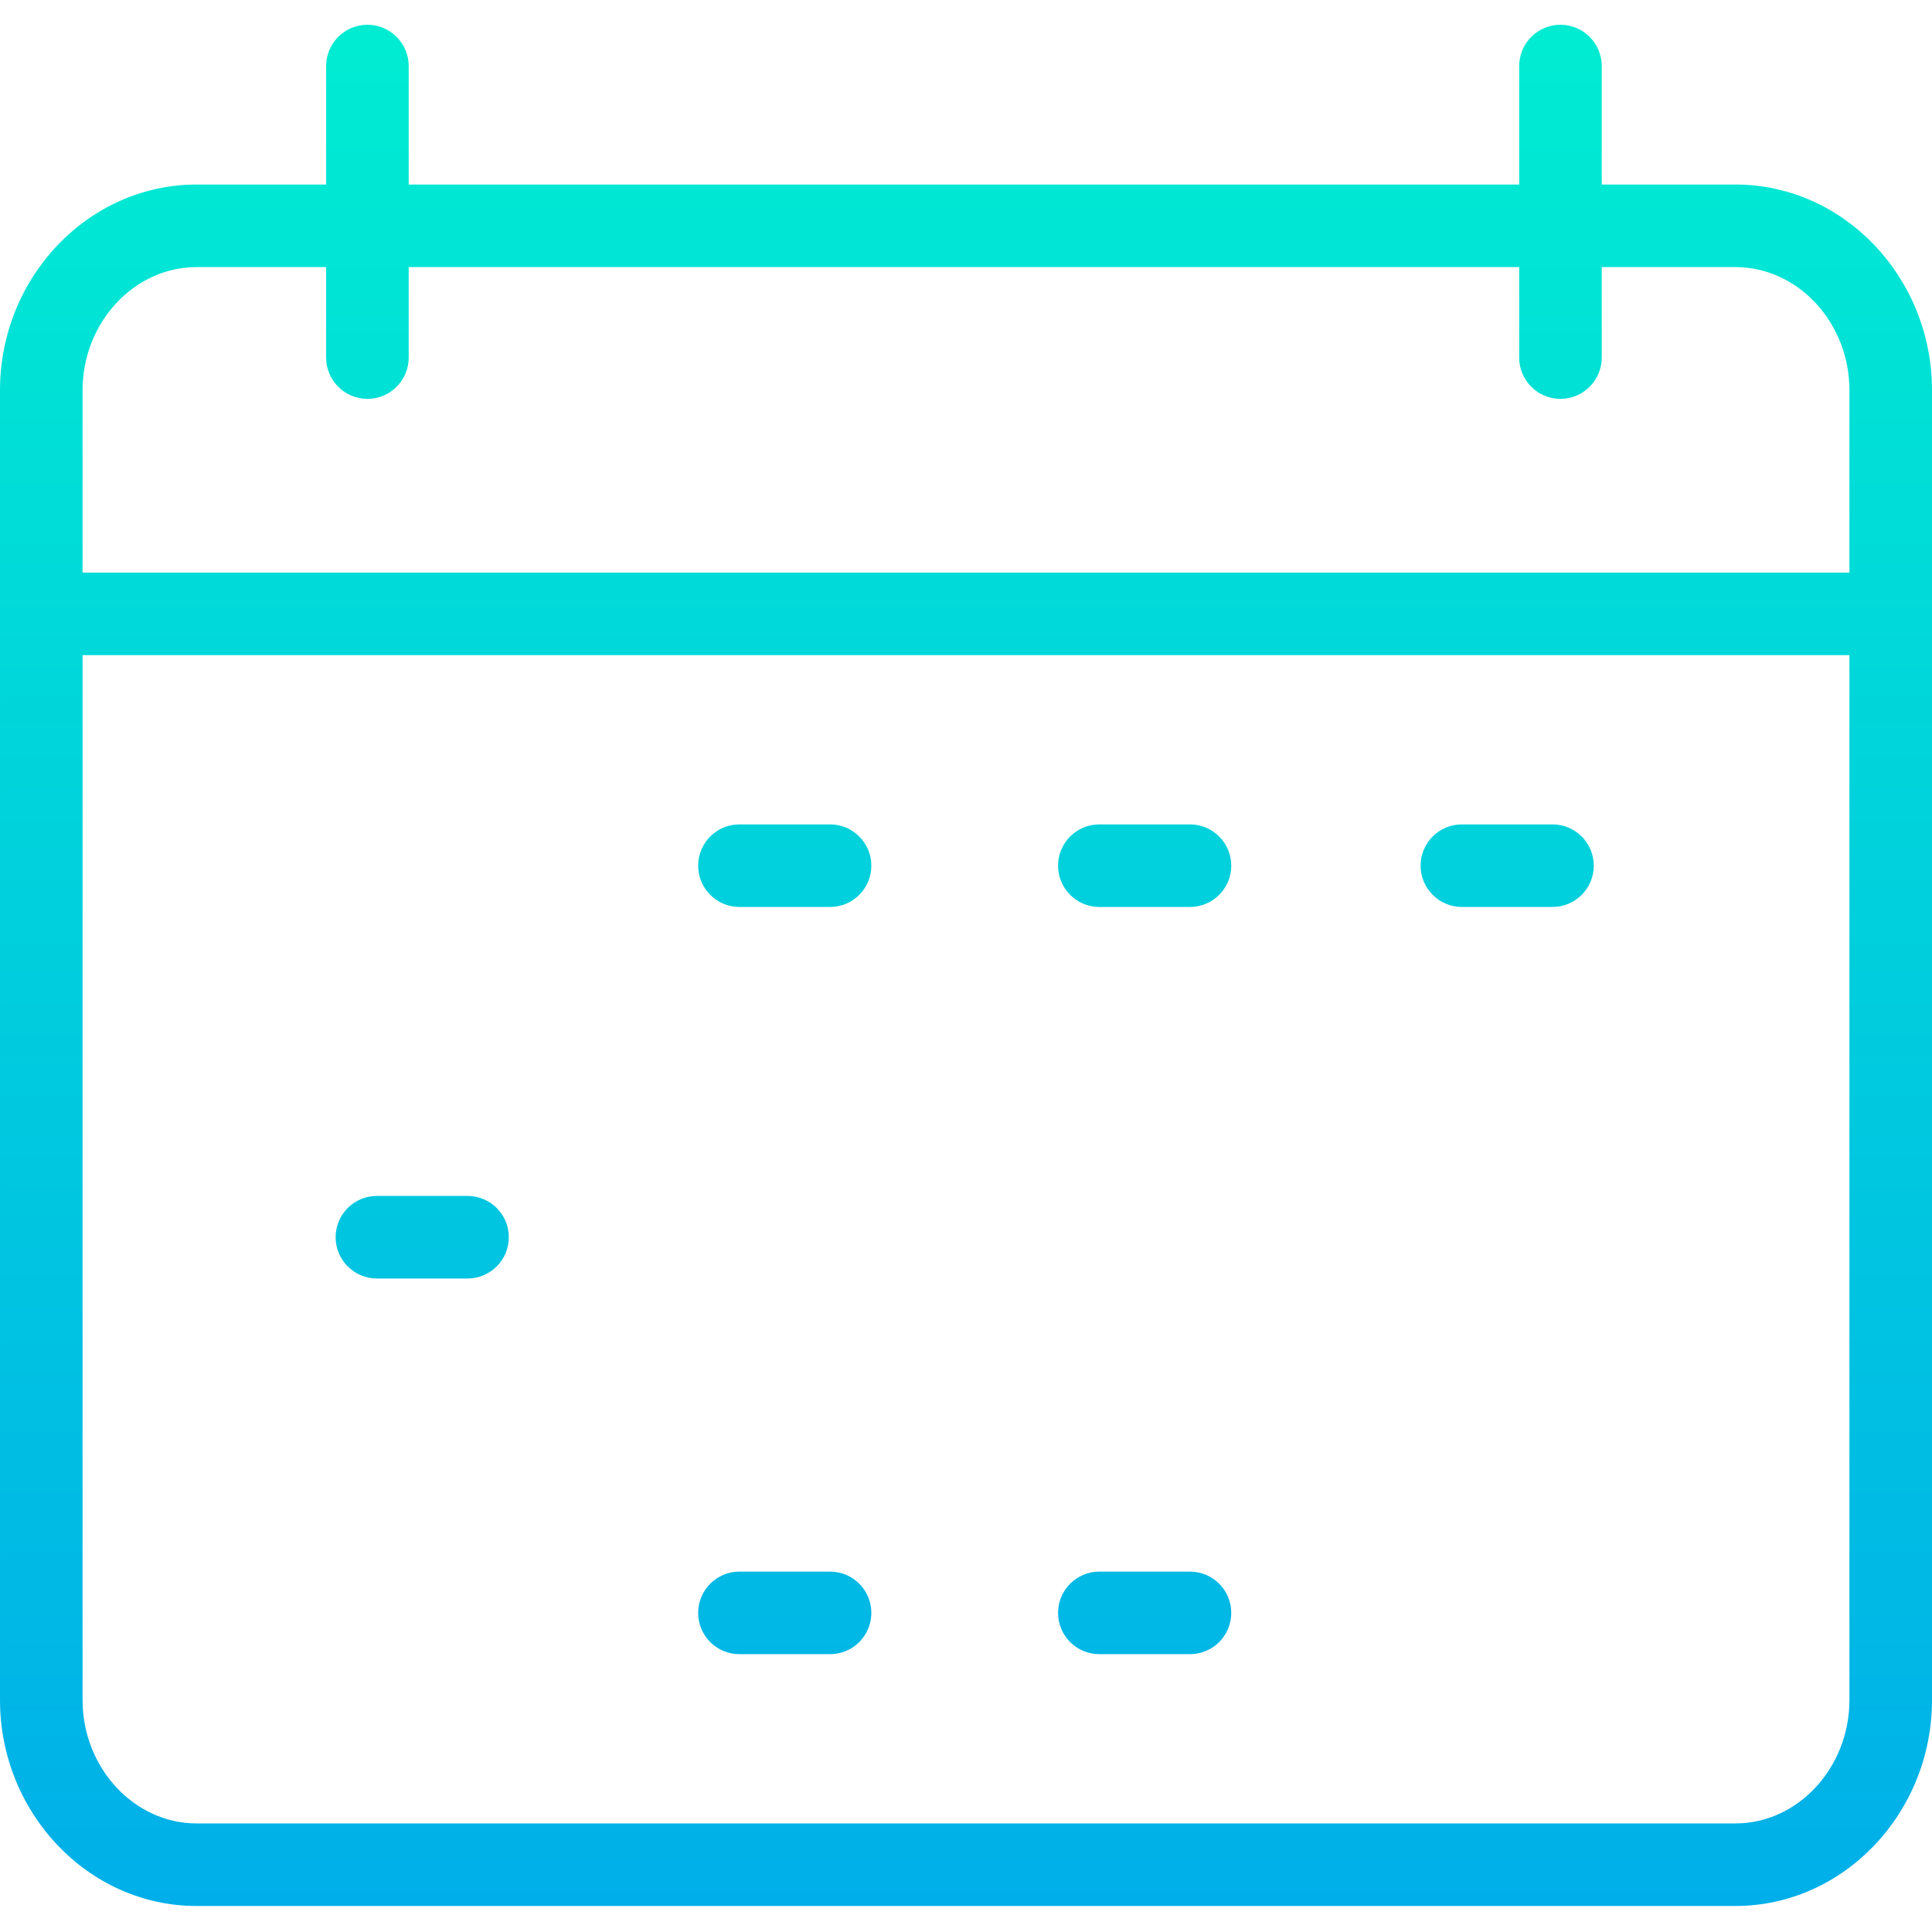
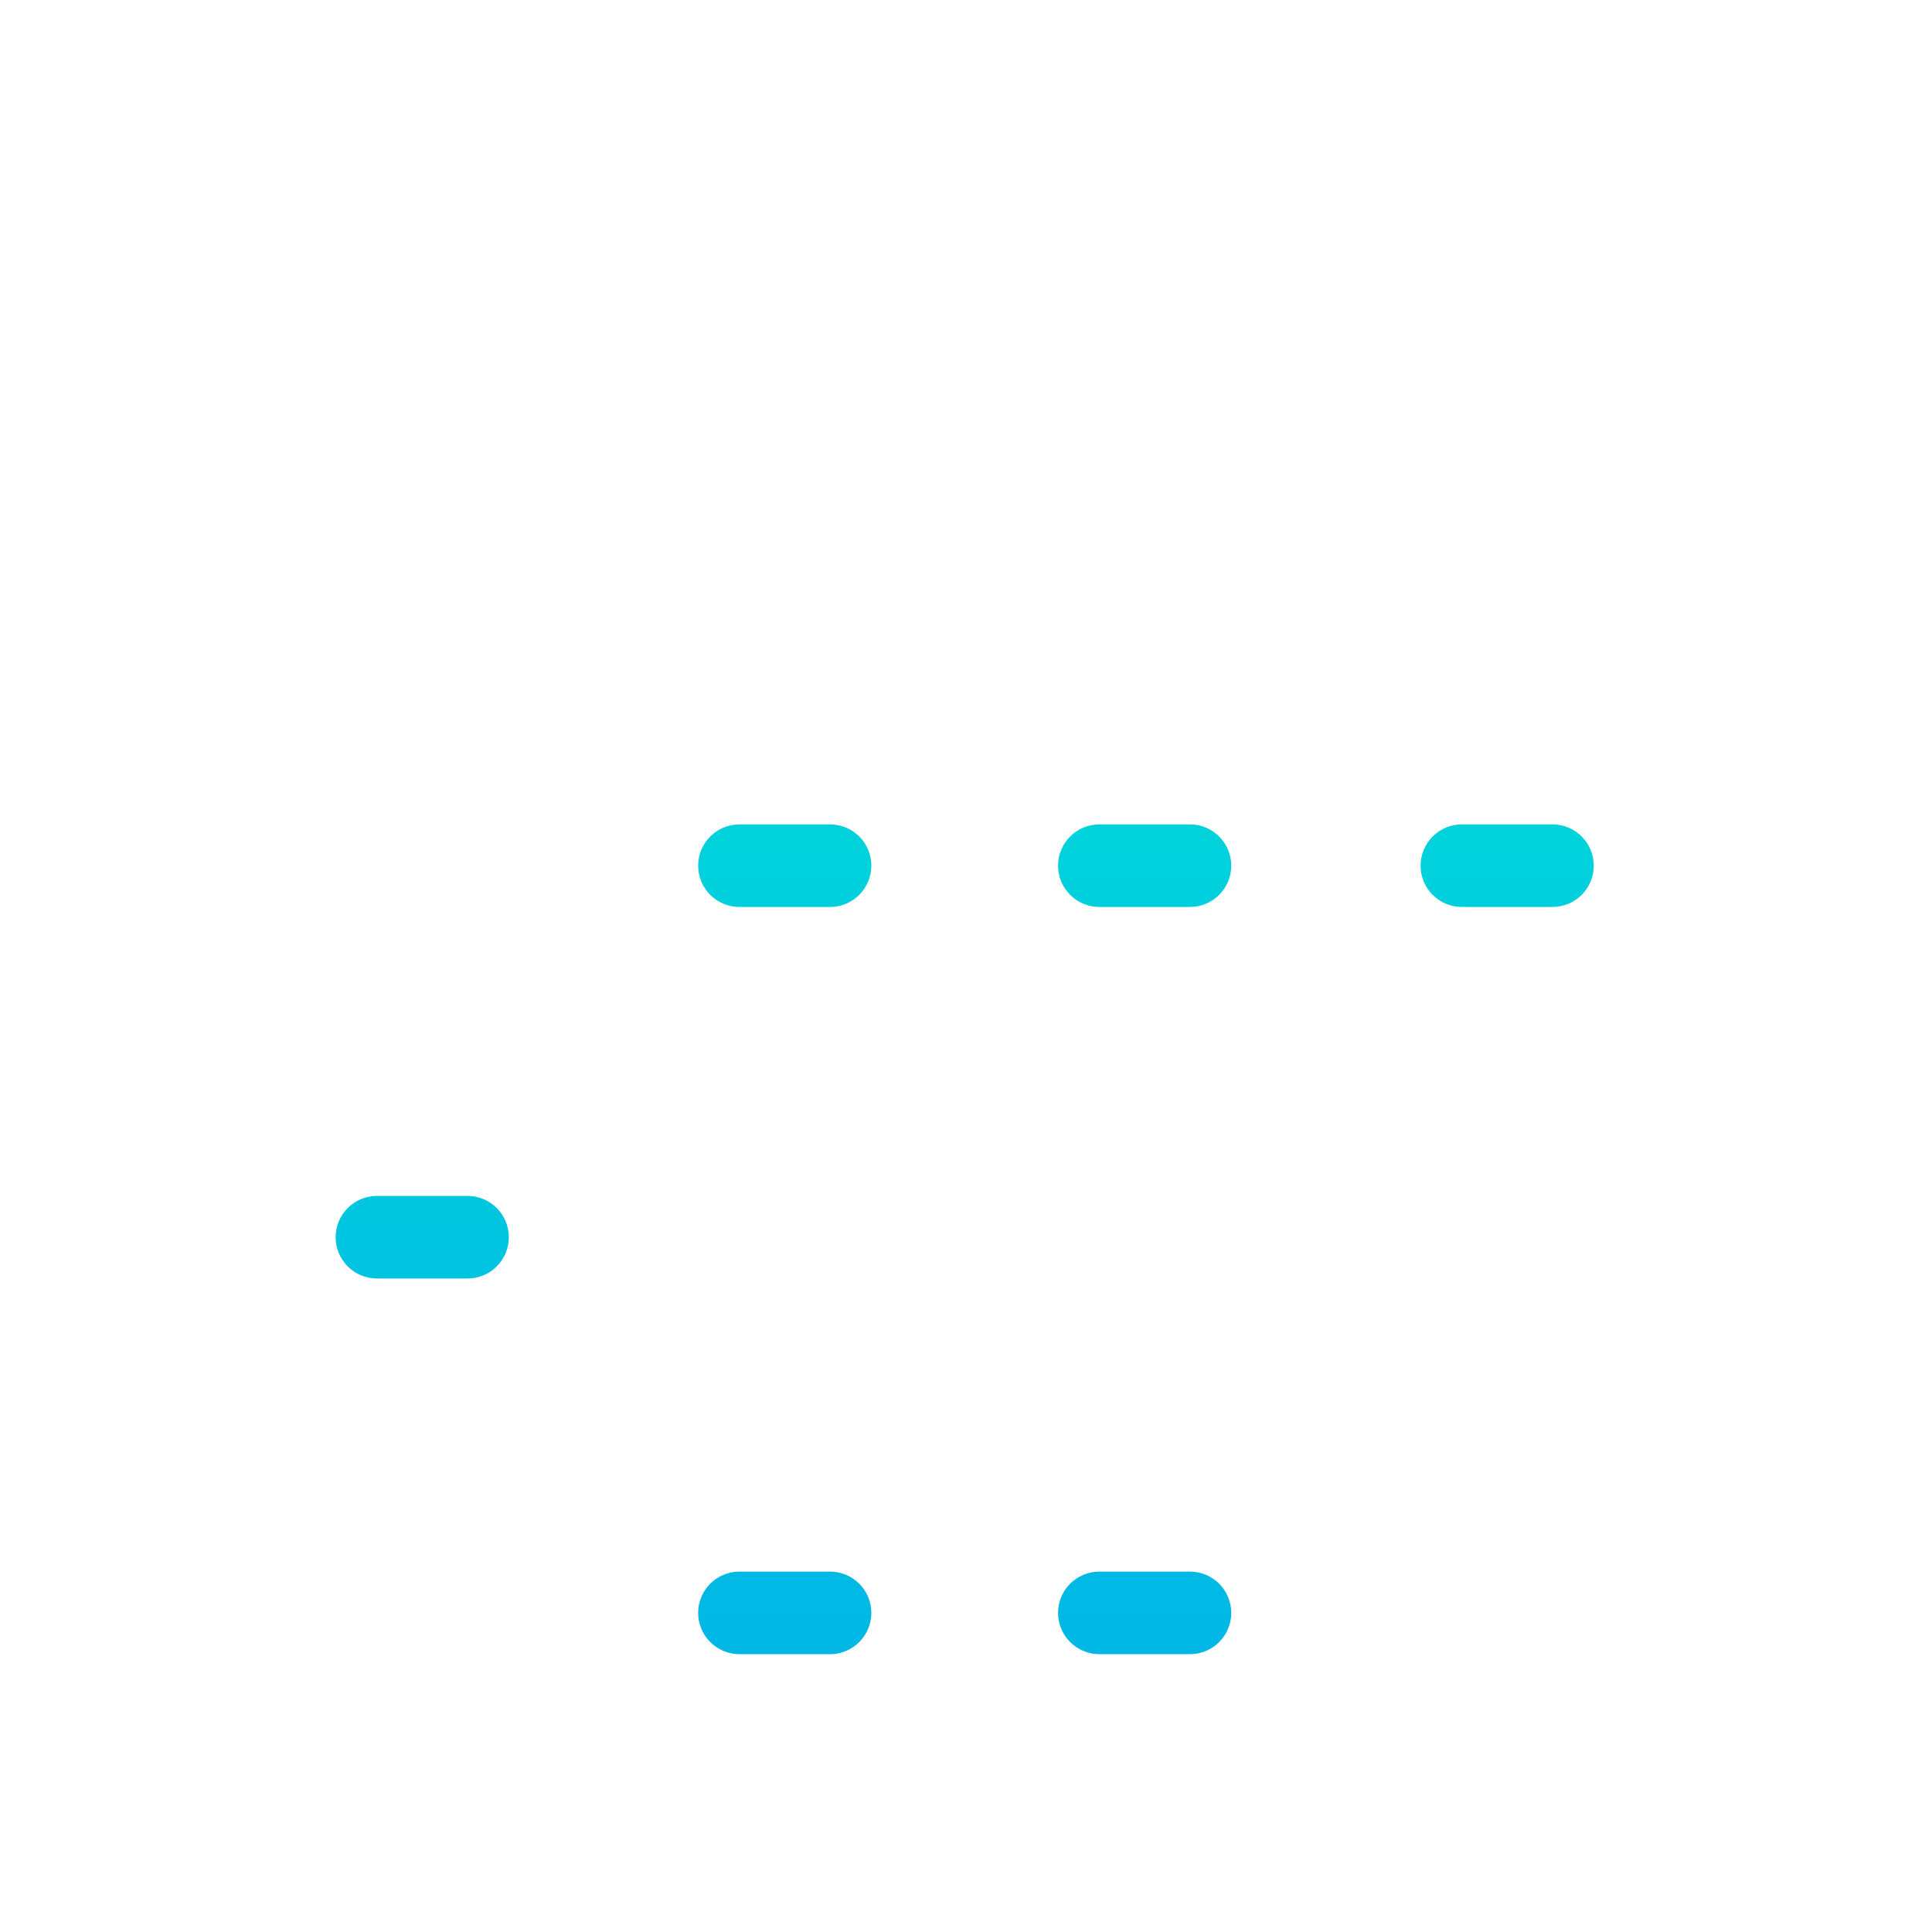
<svg xmlns="http://www.w3.org/2000/svg" xmlns:xlink="http://www.w3.org/1999/xlink" height="468pt" viewBox="0 -6 468 468" width="468pt">
  <linearGradient id="a">
    <stop offset="0" stop-color="#00efd1" />
    <stop offset="1" stop-color="#00acea" />
  </linearGradient>
  <linearGradient id="b" gradientUnits="userSpaceOnUse" x1="234" x2="234" xlink:href="#a" y1="-18.59" y2="477.767" />
  <linearGradient id="c" gradientUnits="userSpaceOnUse" x1="190.094" x2="190.094" xlink:href="#a" y1="-18.59" y2="477.767" />
  <linearGradient id="d" gradientUnits="userSpaceOnUse" x1="277.28" x2="277.28" xlink:href="#a" y1="-18.59" y2="477.767" />
  <linearGradient id="e" gradientUnits="userSpaceOnUse" x1="365.093" x2="365.093" xlink:href="#a" y1="-18.59" y2="477.767" />
  <linearGradient id="f" gradientUnits="userSpaceOnUse" x1="102.281" x2="102.281" xlink:href="#a" y1="-18.59" y2="477.767" />
-   <path d="m420.367 38.699h-32.367v-28.699c0-5.523-4.477-10-10-10s-10 4.477-10 10v28.699h-269v-28.699c0-5.523-4.477-10-10-10s-10 4.477-10 10v28.699h-31.367c-26.266 0-47.633 22.492-47.633 49.844v317.258c0 27.348 21.367 49.898 47.633 49.898h372.734c26.266 0 47.633-22.551 47.633-49.898v-317.262c0-27.348-21.367-49.84-47.633-49.84zm-372.734 20h31.367v21.922c0 5.523 4.477 10 10 10s10-4.477 10-10v-21.922h269v21.922c0 5.523 4.477 10 10 10s10-4.477 10-10v-21.922h32.367c15.234 0 27.633 13.52 27.633 29.84v44.16h-428v-44.156c0-16.32 12.398-29.844 27.633-29.844zm372.734 377h-372.734c-15.234 0-27.633-13.578-27.633-29.898v-253.102h428v253.102c0 16.32-12.398 29.898-27.633 29.898zm0 0" fill="url(#b)" />
  <path d="m201.07 193.699h-21.953c-5.523 0-10 4.477-10 10 0 5.523 4.477 10 10 10h21.953c5.523 0 10-4.477 10-10 0-5.523-4.477-10-10-10zm0 0" fill="url(#c)" />
  <path d="m288.258 193.699h-21.957c-5.523 0-10 4.477-10 10 0 5.523 4.477 10 10 10h21.953c5.523 0 10-4.477 10-10 0-5.523-4.477-10-10-10zm0 0" fill="url(#d)" />
  <path d="m376.07 193.699h-21.953c-5.523 0-10 4.477-10 10 0 5.523 4.477 10 10 10h21.953c5.523 0 10-4.477 10-10 0-5.523-4.477-10-10-10zm0 0" fill="url(#e)" />
-   <path d="m201.07 283.699h-21.953c-5.523 0-10 4.477-10 10 0 5.523 4.477 10 10 10h21.953c5.523 0 10-4.477 10-10 0-5.523-4.477-10-10-10zm0 0" fill="url(#c)" />
+   <path d="m201.07 283.699h-21.953c-5.523 0-10 4.477-10 10 0 5.523 4.477 10 10 10h21.953zm0 0" fill="url(#c)" />
  <path d="m113.258 283.699h-21.957c-5.523 0-10 4.477-10 10 0 5.523 4.477 10 10 10h21.953c5.523 0 10-4.477 10-10 0-5.523-4.477-10-10-10zm0 0" fill="url(#f)" />
  <path d="m288.258 283.699h-21.957c-5.523 0-10 4.477-10 10 0 5.523 4.477 10 10 10h21.953c5.523 0 10-4.477 10-10 0-5.523-4.477-10-10-10zm0 0" fill="url(#d)" />
  <path d="m376.07 283.699h-21.953c-5.523 0-10 4.477-10 10 0 5.523 4.477 10 10 10h21.953c5.523 0 10-4.477 10-10 0-5.523-4.477-10-10-10zm0 0" fill="url(#e)" />
  <path d="m201.07 374.699h-21.953c-5.523 0-10 4.477-10 10 0 5.523 4.477 10 10 10h21.953c5.523 0 10-4.477 10-10 0-5.523-4.477-10-10-10zm0 0" fill="url(#c)" />
  <path d="m113.258 374.699h-21.957c-5.523 0-10 4.477-10 10 0 5.523 4.477 10 10 10h21.953c5.523 0 10-4.477 10-10 0-5.523-4.477-10-10-10zm0 0" fill="url(#f)" />
  <path d="m288.258 374.699h-21.957c-5.523 0-10 4.477-10 10 0 5.523 4.477 10 10 10h21.953c5.523 0 10-4.477 10-10 0-5.523-4.477-10-10-10zm0 0" fill="url(#d)" />
</svg>